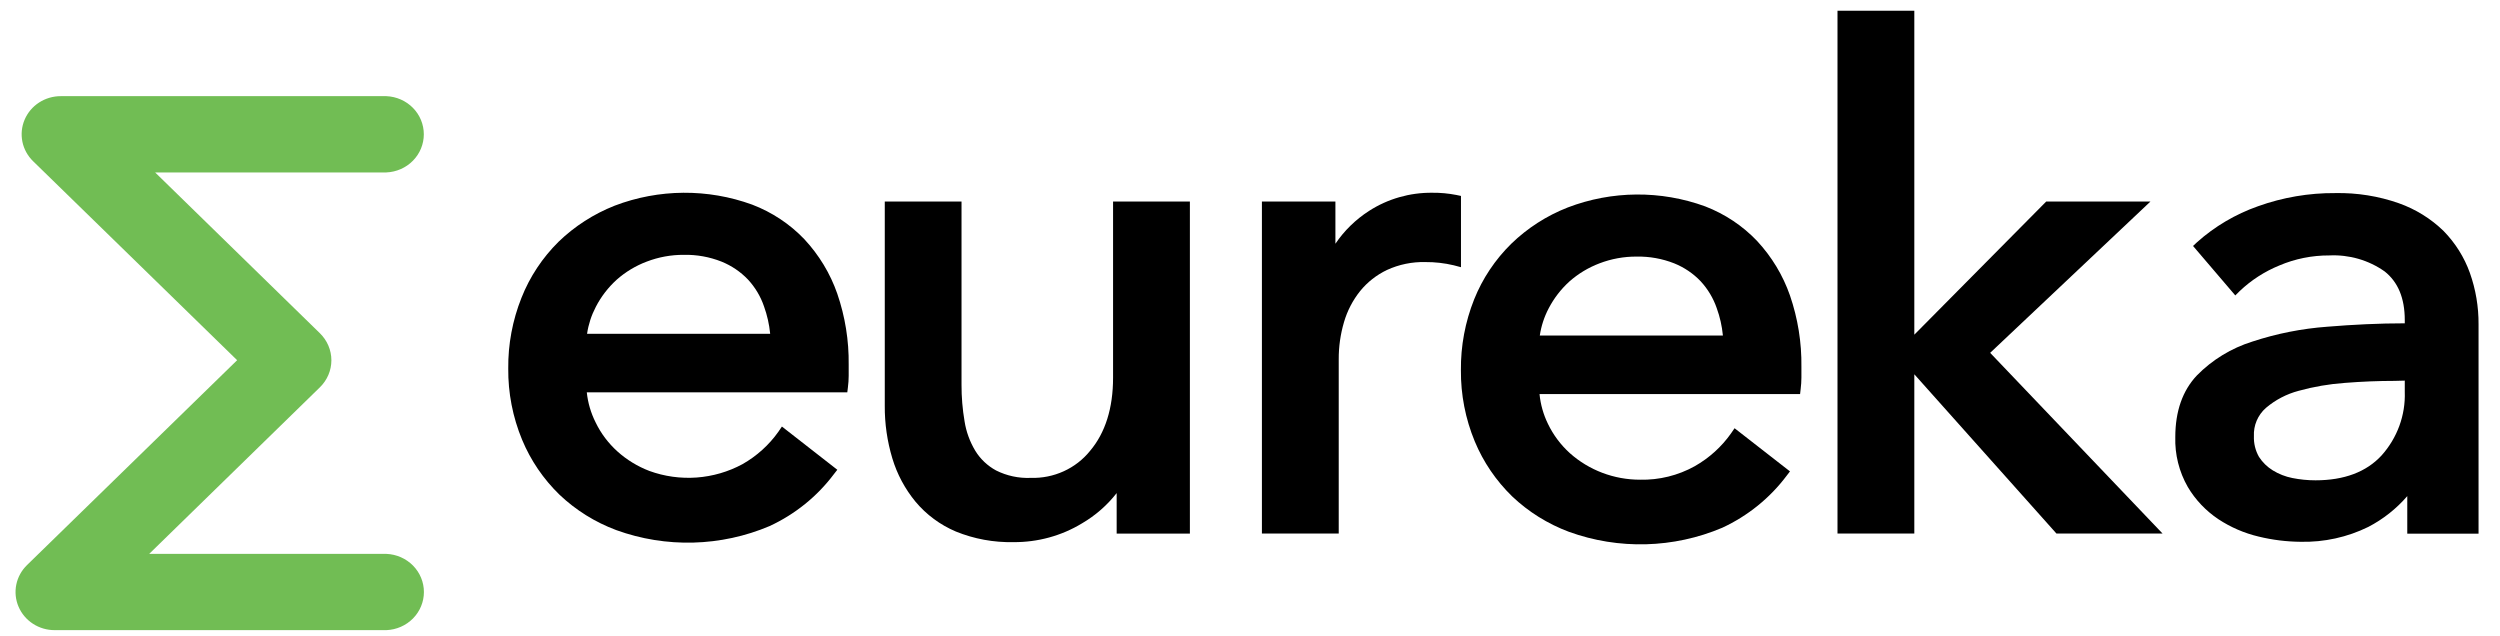
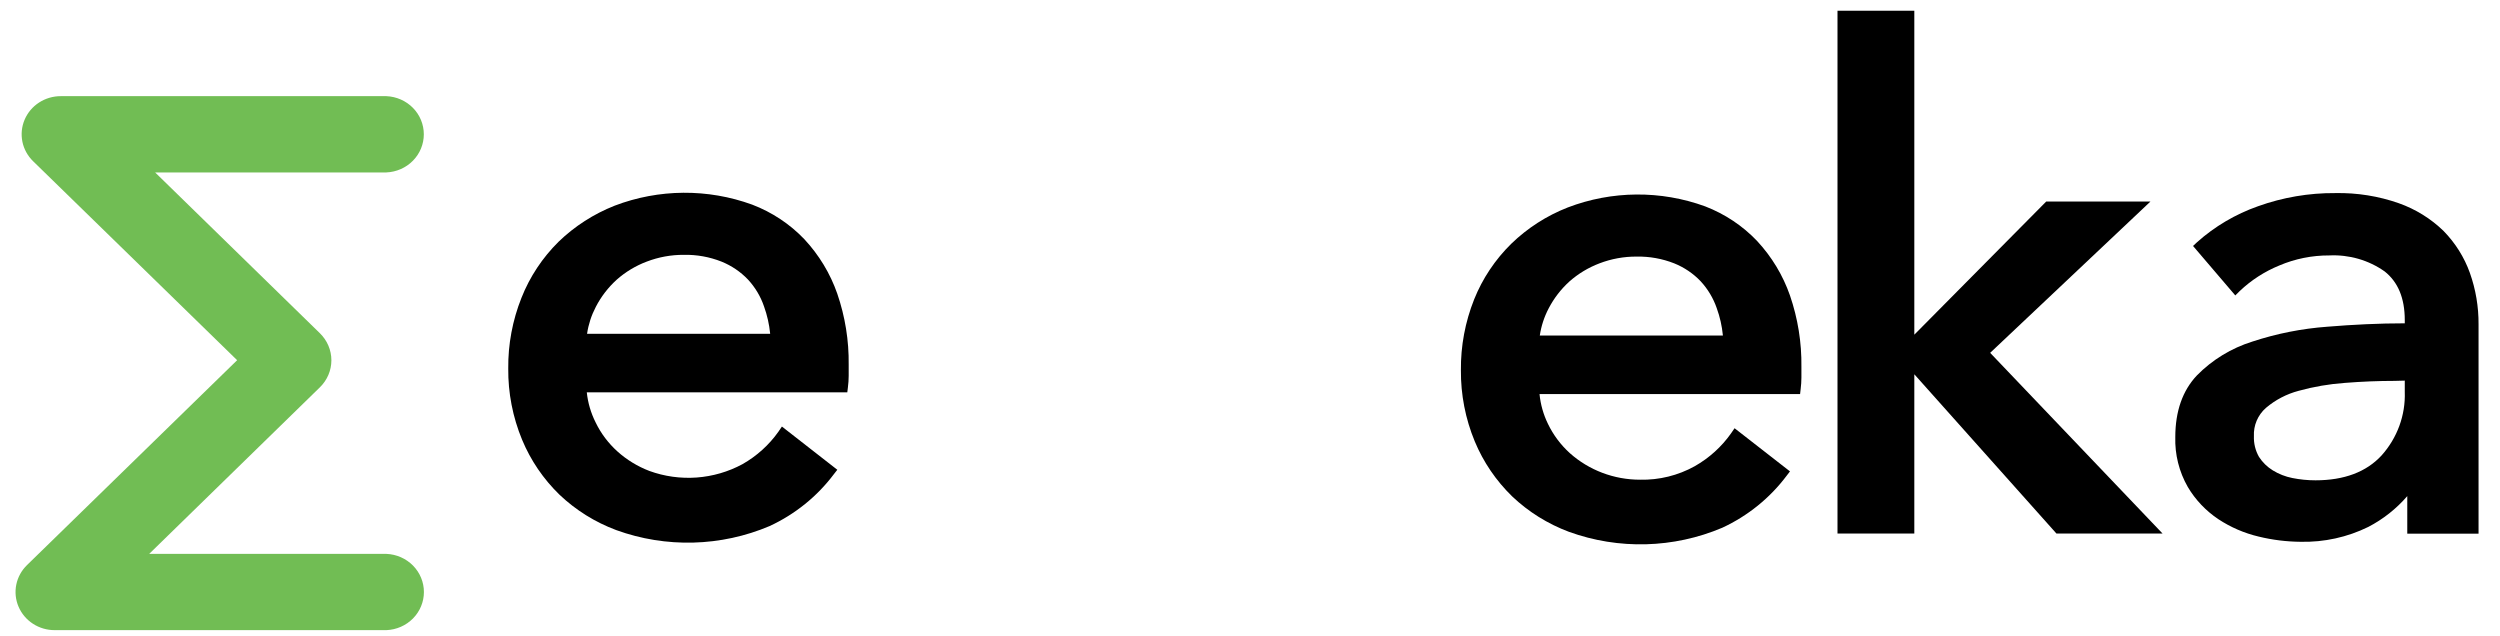
<svg xmlns="http://www.w3.org/2000/svg" viewBox="0 0 110 28" fill="none" class="eureka-logo--large">
  <g class="eureka-logo__letters">
    <path d="M35.392 10.526C34.753 9.857 33.969 9.337 33.097 9.004C31.143 8.292 28.989 8.308 27.047 9.049C26.125 9.413 25.285 9.953 24.578 10.636C23.866 11.34 23.31 12.18 22.945 13.103C22.55 14.095 22.352 15.151 22.363 16.215C22.353 17.288 22.56 18.352 22.972 19.348C23.348 20.254 23.908 21.077 24.618 21.767C25.333 22.446 26.182 22.976 27.114 23.324C29.303 24.119 31.723 24.055 33.865 23.146C34.987 22.625 35.959 21.84 36.693 20.86L36.842 20.67L34.404 18.768L34.249 18.997C33.836 19.58 33.296 20.068 32.667 20.424C32.047 20.759 31.36 20.959 30.652 21.011C29.945 21.062 29.235 20.963 28.571 20.721C28.055 20.523 27.58 20.234 27.172 19.868C26.768 19.505 26.439 19.069 26.206 18.584C25.998 18.169 25.867 17.723 25.819 17.264H37.281L37.308 17.044C37.33 16.877 37.341 16.708 37.342 16.539V16.051C37.356 14.987 37.186 13.928 36.839 12.919C36.53 12.033 36.037 11.219 35.392 10.526ZM33.886 14.687H25.831C25.891 14.273 26.022 13.871 26.218 13.498C26.448 13.052 26.758 12.65 27.132 12.309C27.52 11.965 27.969 11.694 28.458 11.51C28.977 11.311 29.531 11.21 30.089 11.213C30.655 11.201 31.218 11.302 31.744 11.51C32.185 11.688 32.582 11.956 32.908 12.297C33.227 12.641 33.469 13.046 33.618 13.486C33.756 13.87 33.846 14.268 33.886 14.672V14.687Z" fill="currentColor" />
    <path d="M77.312 10.603C76.677 9.936 75.897 9.416 75.029 9.081C73.076 8.368 70.921 8.385 68.98 9.129C68.05 9.493 67.206 10.036 66.496 10.725C65.785 11.424 65.229 12.257 64.862 13.174C64.467 14.167 64.269 15.224 64.28 16.289C64.271 17.362 64.478 18.427 64.89 19.422C65.266 20.328 65.826 21.151 66.535 21.841C67.25 22.52 68.099 23.05 69.031 23.399C71.22 24.193 73.64 24.129 75.782 23.22C76.904 22.699 77.876 21.913 78.61 20.935L78.759 20.741L76.321 18.842L76.166 19.068C75.75 19.659 75.204 20.152 74.569 20.513C73.838 20.92 73.006 21.126 72.164 21.107C71.021 21.108 69.918 20.692 69.074 19.939C68.671 19.574 68.344 19.137 68.111 18.652C67.909 18.239 67.783 17.794 67.739 17.338H79.204L79.229 17.118C79.25 16.951 79.261 16.782 79.262 16.613V16.137C79.276 15.072 79.106 14.012 78.759 13.002C78.45 12.114 77.957 11.298 77.312 10.603ZM75.806 14.764H67.751C67.812 14.35 67.943 13.948 68.138 13.575C68.369 13.13 68.678 12.727 69.053 12.386C69.441 12.043 69.89 11.772 70.378 11.587C70.898 11.388 71.451 11.287 72.009 11.29C72.575 11.279 73.138 11.38 73.664 11.587C74.105 11.765 74.503 12.033 74.828 12.375C75.146 12.719 75.388 13.124 75.538 13.563C75.677 13.947 75.767 14.345 75.806 14.749V14.764Z" fill="currentColor" />
    <path d="M94.619 8.868H90.033L84.23 14.726V0.471H80.85V23.476H84.23V16.468L90.484 23.476H95.153L87.567 15.525L94.619 8.868Z" fill="currentColor" />
-     <path d="M48.975 8.867V16.619C48.975 17.962 48.633 19.044 47.963 19.838C47.654 20.222 47.256 20.53 46.803 20.736C46.349 20.943 45.852 21.042 45.351 21.027C44.823 21.049 44.298 20.936 43.827 20.7C43.45 20.495 43.135 20.197 42.913 19.835C42.673 19.436 42.512 18.996 42.441 18.539C42.35 18.007 42.305 17.468 42.307 16.928V8.867H38.93V17.858C38.925 18.639 39.037 19.416 39.262 20.165C39.471 20.862 39.819 21.513 40.286 22.079C40.761 22.646 41.368 23.095 42.057 23.387C42.858 23.713 43.721 23.872 44.589 23.854C45.656 23.863 46.704 23.577 47.609 23.027C48.199 22.682 48.717 22.23 49.133 21.696V23.479H52.355V8.867H48.975Z" fill="currentColor" />
-     <path d="M64.283 11.757V8.621L64.082 8.579C63.732 8.51 63.375 8.477 63.018 8.481C62.03 8.471 61.061 8.749 60.236 9.281C59.648 9.66 59.145 10.151 58.758 10.725V8.867H55.524V23.476H58.904V15.814C58.901 15.259 58.979 14.706 59.136 14.173C59.28 13.677 59.521 13.213 59.846 12.806C60.164 12.414 60.568 12.097 61.028 11.878C61.555 11.636 62.132 11.517 62.714 11.531C63.136 11.528 63.556 11.576 63.966 11.673L64.283 11.757Z" fill="currentColor" />
    <path d="M108.675 12.009C108.429 11.32 108.034 10.691 107.517 10.163C106.96 9.621 106.288 9.204 105.548 8.942C104.653 8.628 103.707 8.477 102.756 8.496C101.595 8.487 100.442 8.684 99.352 9.075C98.359 9.425 97.446 9.964 96.667 10.66L96.494 10.823L98.353 12.999L98.548 12.806C99.051 12.328 99.641 11.947 100.288 11.682C100.982 11.386 101.731 11.236 102.488 11.239C103.36 11.197 104.22 11.445 104.926 11.944C105.505 12.404 105.81 13.103 105.81 14.087V14.226C104.673 14.226 103.531 14.283 102.409 14.375C101.284 14.457 100.174 14.677 99.105 15.029C98.179 15.319 97.341 15.829 96.667 16.515C96.033 17.184 95.713 18.096 95.713 19.229C95.69 19.996 95.879 20.755 96.262 21.425C96.596 21.99 97.055 22.474 97.606 22.843C98.147 23.2 98.748 23.46 99.383 23.61C99.987 23.757 100.607 23.834 101.23 23.839C102.261 23.862 103.283 23.638 104.204 23.185C104.86 22.844 105.442 22.384 105.92 21.829V23.482H109.056V14.268C109.061 13.499 108.933 12.736 108.675 12.009ZM105.81 16.747V17.243C105.846 18.268 105.481 19.268 104.789 20.04C104.122 20.765 103.144 21.134 101.882 21.134C101.54 21.134 101.199 21.1 100.864 21.033C100.559 20.973 100.268 20.859 100.004 20.697C99.758 20.546 99.55 20.343 99.395 20.102C99.237 19.824 99.16 19.508 99.172 19.19C99.161 18.958 99.202 18.726 99.293 18.511C99.385 18.296 99.523 18.104 99.7 17.948C100.116 17.594 100.609 17.337 101.141 17.196C101.803 17.013 102.482 16.897 103.168 16.848C103.921 16.788 104.658 16.759 105.359 16.759L105.81 16.747Z" fill="currentColor" />
  </g>
  <path d="M17.002 27.726H2.41C2.069 27.728 1.735 27.63 1.451 27.446C1.167 27.262 0.946 27 0.815 26.692C0.684 26.385 0.65 26.047 0.717 25.721C0.784 25.395 0.949 25.096 1.191 24.861L10.434 15.849L1.456 7.093C1.215 6.858 1.051 6.559 0.985 6.234C0.919 5.908 0.953 5.571 1.084 5.264C1.214 4.958 1.435 4.696 1.718 4.512C2.002 4.328 2.335 4.23 2.675 4.231H16.999C17.443 4.249 17.862 4.434 18.169 4.746C18.477 5.059 18.648 5.476 18.648 5.909C18.648 6.342 18.477 6.758 18.169 7.071C17.862 7.384 17.443 7.568 16.999 7.587H6.826L14.076 14.663C14.399 14.979 14.581 15.406 14.581 15.852C14.581 16.298 14.399 16.726 14.076 17.041L6.564 24.371H17.002C17.446 24.389 17.865 24.574 18.173 24.886C18.48 25.199 18.652 25.615 18.652 26.049C18.652 26.482 18.48 26.898 18.173 27.211C17.865 27.523 17.446 27.708 17.002 27.726Z" fill="#71BD54" />
</svg>